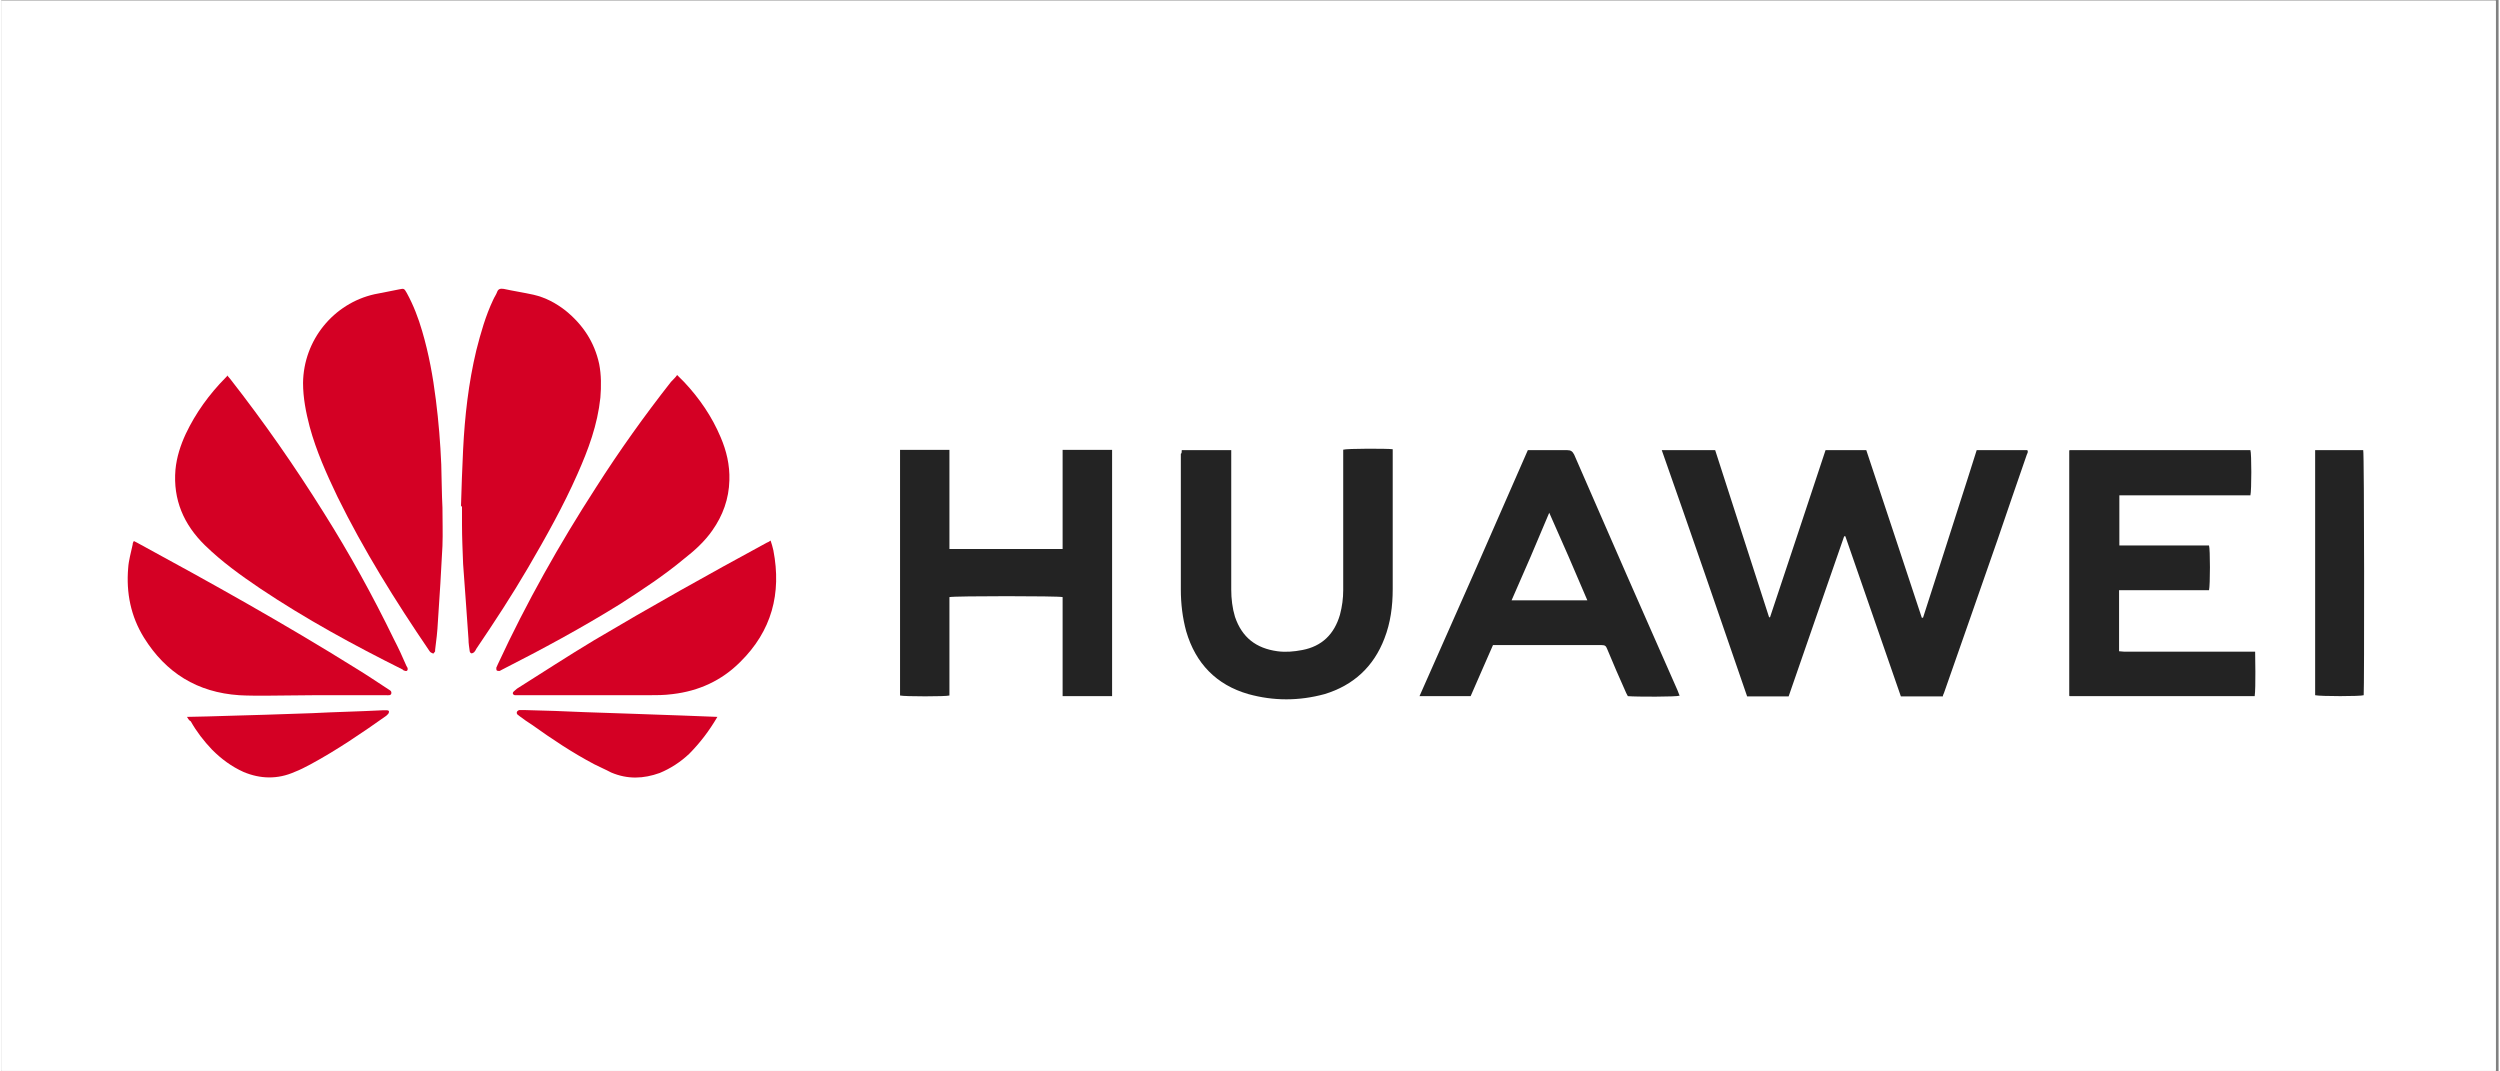
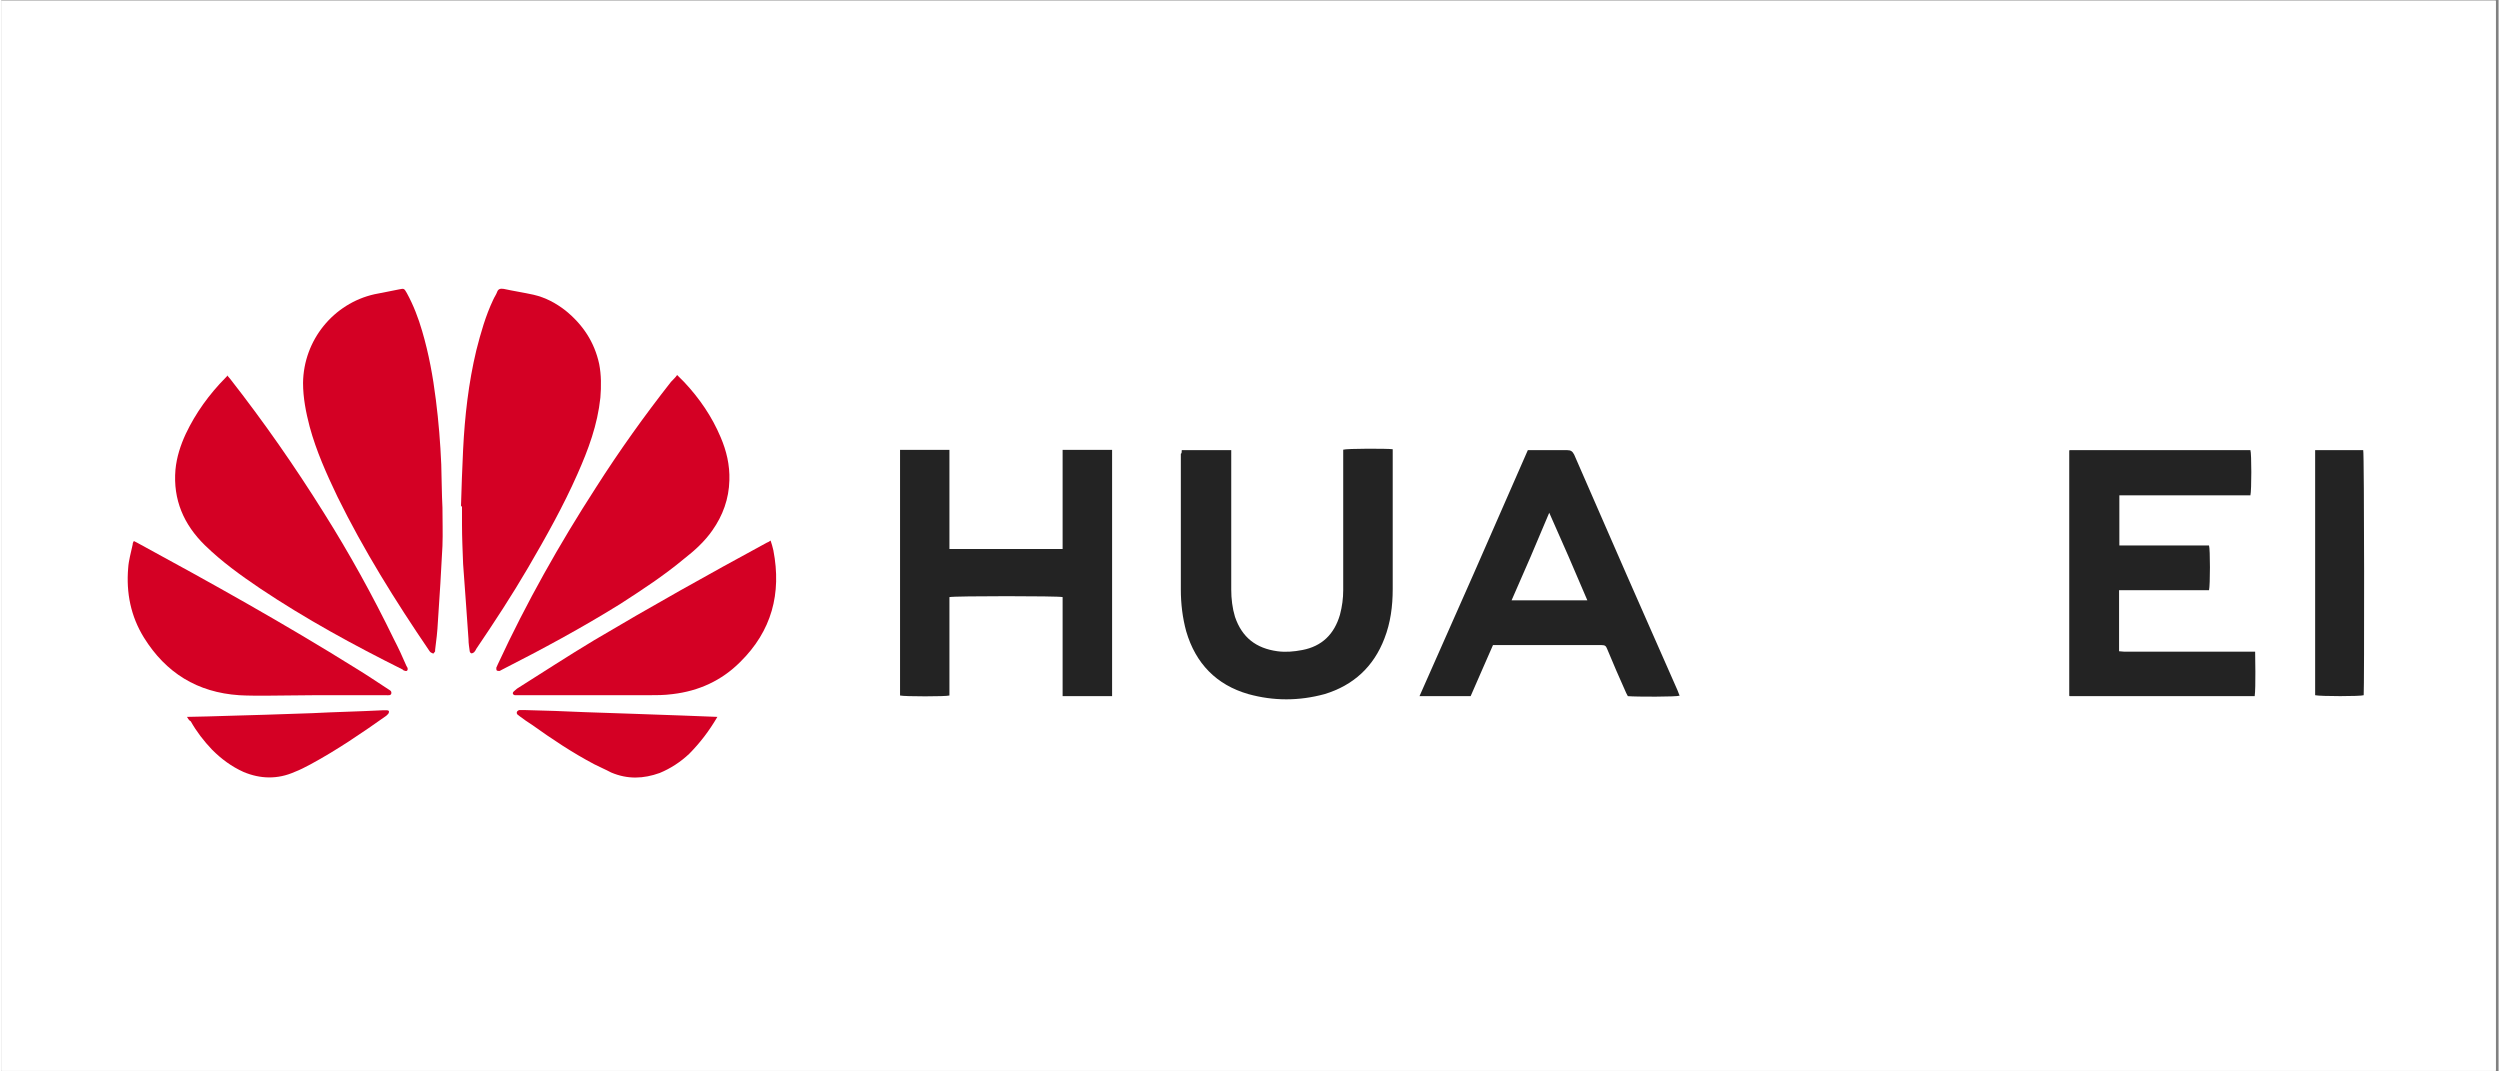
<svg xmlns="http://www.w3.org/2000/svg" width="140" viewBox="0 0 104.88 45" height="60" preserveAspectRatio="xMidYMid meet">
  <rect x="0" y="0" width="104.88" height="45" fill="#808080" stroke="none" />
  <defs>
    <clipPath id="801bda64a6">
      <path d="M 0 0.027 L 104.762 0.027 L 104.762 44.973 L 0 44.973 Z M 0 0.027 " clip-rule="nonzero" />
    </clipPath>
  </defs>
  <g clip-path="url(#801bda64a6)">
    <path fill="#ffffff" d="M 0 0.027 L 104.879 0.027 L 104.879 44.973 L 0 44.973 Z M 0 0.027 " fill-opacity="1" fill-rule="nonzero" />
    <path fill="#ffffff" d="M 0 0.027 L 104.879 0.027 L 104.879 44.973 L 0 44.973 Z M 0 0.027 " fill-opacity="1" fill-rule="nonzero" />
  </g>
-   <path fill="#232323" d="M 69.734 18.906 C 70.484 18.906 71.215 18.906 71.977 18.906 C 72.727 21.238 73.488 23.594 74.242 25.926 C 74.262 25.926 74.262 25.926 74.262 25.926 L 74.281 25.926 C 75.062 23.594 75.832 21.258 76.613 18.906 C 77.188 18.906 77.762 18.906 78.324 18.906 C 79.105 21.238 79.875 23.594 80.656 25.945 C 80.676 25.945 80.676 25.945 80.707 25.945 C 80.953 25.164 81.211 24.395 81.457 23.613 C 81.707 22.832 81.961 22.031 82.211 21.258 C 82.457 20.477 82.715 19.707 82.961 18.906 C 83.672 18.906 84.375 18.906 85.086 18.906 C 85.137 18.977 85.086 19.043 85.066 19.094 C 84.652 20.281 84.246 21.477 83.832 22.684 C 83.078 24.828 82.348 26.957 81.586 29.109 C 81.566 29.16 81.539 29.199 81.539 29.25 C 80.965 29.25 80.371 29.25 79.777 29.25 C 78.996 27.004 78.227 24.77 77.445 22.523 C 77.426 22.523 77.426 22.523 77.395 22.523 C 77.008 23.641 76.613 24.77 76.227 25.887 C 75.844 27.004 75.445 28.133 75.062 29.25 C 74.469 29.25 73.895 29.25 73.32 29.25 C 72.137 25.809 70.949 22.355 69.734 18.906 Z M 69.734 18.906 " fill-opacity="1" fill-rule="nonzero" />
  <path fill="#d40024" d="M 19.301 21.277 C 19.324 20.477 19.352 19.676 19.391 18.875 C 19.461 17.48 19.617 16.086 19.945 14.715 C 20.133 13.98 20.332 13.27 20.656 12.586 C 20.707 12.469 20.777 12.379 20.816 12.27 C 20.863 12.133 20.953 12.113 21.094 12.133 C 21.508 12.223 21.941 12.289 22.348 12.379 C 22.852 12.496 23.285 12.727 23.691 13.043 C 24.422 13.637 24.906 14.367 25.105 15.285 C 25.195 15.742 25.195 16.227 25.156 16.699 C 25.035 17.848 24.652 18.875 24.195 19.906 C 23.602 21.25 22.871 22.555 22.121 23.84 C 21.438 25.008 20.707 26.125 19.945 27.25 C 19.926 27.301 19.895 27.34 19.855 27.391 C 19.836 27.41 19.785 27.441 19.738 27.441 C 19.719 27.441 19.668 27.391 19.668 27.352 C 19.648 27.191 19.617 27.035 19.617 26.848 C 19.551 25.797 19.461 24.738 19.391 23.691 C 19.371 23.137 19.344 22.594 19.344 22.039 C 19.344 21.766 19.344 21.516 19.344 21.238 C 19.324 21.277 19.324 21.277 19.301 21.277 Z M 19.301 21.277 " fill-opacity="1" fill-rule="nonzero" />
  <path fill="#d40024" d="M 18.523 21.309 C 18.523 21.863 18.543 22.387 18.523 22.93 C 18.473 23.98 18.402 25.059 18.332 26.105 C 18.312 26.52 18.266 26.906 18.215 27.293 C 18.215 27.312 18.215 27.34 18.215 27.359 C 18.195 27.379 18.164 27.43 18.145 27.449 C 18.125 27.449 18.078 27.43 18.027 27.398 C 18.008 27.379 17.977 27.352 17.957 27.312 C 16.543 25.234 15.211 23.098 14.113 20.863 C 13.656 19.906 13.223 18.945 12.945 17.918 C 12.789 17.324 12.668 16.699 12.668 16.086 C 12.688 14.277 13.953 12.746 15.664 12.359 C 16.012 12.289 16.375 12.223 16.711 12.152 C 16.922 12.102 16.922 12.133 17.027 12.309 C 17.305 12.816 17.512 13.359 17.672 13.91 C 17.949 14.852 18.125 15.812 18.246 16.789 C 18.363 17.711 18.434 18.598 18.473 19.508 C 18.492 20.102 18.492 20.727 18.523 21.32 C 18.523 21.309 18.523 21.309 18.523 21.309 Z M 18.523 21.309 " fill-opacity="1" fill-rule="nonzero" />
  <path fill="#232323" d="M 46.648 29.238 C 45.965 29.238 45.273 29.238 44.57 29.238 C 44.57 27.844 44.57 26.449 44.57 25.078 C 44.414 25.027 40.043 25.027 39.816 25.078 C 39.816 25.758 39.816 26.473 39.816 27.152 C 39.816 27.836 39.816 28.527 39.816 29.211 C 39.68 29.258 37.918 29.258 37.742 29.211 C 37.742 25.777 37.742 22.328 37.742 18.895 C 38.422 18.895 39.113 18.895 39.816 18.895 C 39.816 20.289 39.816 21.664 39.816 23.059 C 41.418 23.059 42.969 23.059 44.57 23.059 C 44.57 21.664 44.57 20.289 44.57 18.895 C 45.285 18.895 45.965 18.895 46.648 18.895 C 46.648 22.355 46.648 25.789 46.648 29.238 Z M 46.648 29.238 " fill-opacity="1" fill-rule="nonzero" />
  <path fill="#232323" d="M 94.637 29.238 C 92.027 29.238 89.445 29.238 86.867 29.238 C 86.867 29.238 86.867 29.238 86.848 29.219 C 86.848 29.219 86.848 29.219 86.848 29.199 C 86.848 29.152 86.848 29.109 86.848 29.062 C 86.848 25.68 86.848 22.316 86.848 18.926 C 86.867 18.906 86.867 18.906 86.867 18.906 C 86.867 18.906 86.867 18.906 86.887 18.906 C 86.953 18.906 87.004 18.906 87.074 18.906 C 89.547 18.906 91.988 18.906 94.457 18.906 C 94.508 19.043 94.508 20.598 94.457 20.805 C 92.629 20.805 90.801 20.805 88.953 20.805 C 88.953 21.516 88.953 22.199 88.953 22.91 C 89.387 22.91 89.801 22.91 90.207 22.91 C 90.613 22.91 91.059 22.91 91.465 22.91 C 91.867 22.91 92.312 22.91 92.719 22.91 C 92.77 23.051 92.77 24.582 92.719 24.789 C 91.465 24.789 90.207 24.789 88.941 24.789 C 88.941 25.66 88.941 26.48 88.941 27.352 C 89.012 27.352 89.082 27.371 89.168 27.371 C 90.93 27.371 92.668 27.371 94.43 27.371 C 94.5 27.371 94.586 27.371 94.656 27.371 C 94.656 27.508 94.688 28.875 94.637 29.238 Z M 94.637 29.238 " fill-opacity="1" fill-rule="nonzero" />
  <path fill="#232323" d="M 62.645 27.094 C 62.328 27.805 62.031 28.508 61.707 29.238 C 60.992 29.238 60.293 29.238 59.559 29.238 C 61.094 25.789 62.605 22.355 64.109 18.906 C 64.176 18.906 64.246 18.906 64.297 18.906 C 64.781 18.906 65.254 18.906 65.758 18.906 C 65.918 18.906 65.984 18.957 66.055 19.094 C 66.785 20.785 67.539 22.477 68.27 24.168 C 68.98 25.77 69.684 27.391 70.395 28.992 C 70.414 29.062 70.465 29.152 70.484 29.219 C 70.348 29.27 68.656 29.27 68.309 29.238 C 68.289 29.191 68.262 29.152 68.238 29.102 C 67.965 28.488 67.688 27.863 67.438 27.25 C 67.391 27.133 67.352 27.094 67.211 27.094 C 65.75 27.094 64.266 27.094 62.801 27.094 C 62.762 27.094 62.715 27.094 62.645 27.094 Z M 66.609 25.215 C 66.086 23.98 65.562 22.773 65.008 21.535 C 64.484 22.793 63.961 24.008 63.426 25.215 C 64.504 25.215 65.531 25.215 66.609 25.215 Z M 66.609 25.215 " fill-opacity="1" fill-rule="nonzero" />
  <path fill="#232323" d="M 49.574 18.906 C 50.285 18.906 50.949 18.906 51.652 18.906 C 51.652 18.977 51.652 19.043 51.652 19.113 C 51.652 20.992 51.652 22.891 51.652 24.762 C 51.652 25.145 51.699 25.543 51.809 25.906 C 52.105 26.777 52.699 27.23 53.59 27.352 C 53.934 27.398 54.27 27.371 54.637 27.301 C 55.457 27.145 55.98 26.641 56.219 25.816 C 56.309 25.473 56.355 25.137 56.355 24.789 C 56.355 22.891 56.355 21.012 56.355 19.113 C 56.355 19.043 56.355 18.957 56.355 18.887 C 56.496 18.836 58.188 18.836 58.434 18.867 C 58.434 18.914 58.434 18.957 58.434 19.023 C 58.434 20.922 58.434 22.84 58.434 24.738 C 58.434 25.453 58.344 26.156 58.086 26.816 C 57.633 28.004 56.781 28.785 55.574 29.152 C 54.496 29.445 53.43 29.445 52.371 29.152 C 51.027 28.766 50.156 27.863 49.762 26.52 C 49.605 25.945 49.535 25.352 49.535 24.762 C 49.535 22.863 49.535 20.961 49.535 19.062 C 49.574 19.043 49.574 18.977 49.574 18.906 Z M 49.574 18.906 " fill-opacity="1" fill-rule="nonzero" />
  <path fill="#d40024" d="M 28.379 15.75 C 28.496 15.871 28.586 15.961 28.676 16.047 C 29.316 16.73 29.84 17.492 30.207 18.363 C 30.453 18.938 30.594 19.527 30.574 20.172 C 30.555 20.953 30.297 21.656 29.859 22.277 C 29.543 22.734 29.109 23.129 28.676 23.465 C 27.824 24.176 26.914 24.77 25.996 25.363 C 24.375 26.371 22.723 27.262 21.012 28.133 C 20.992 28.152 20.965 28.152 20.926 28.18 C 20.875 28.18 20.836 28.18 20.805 28.16 C 20.785 28.141 20.785 28.094 20.785 28.043 C 20.805 27.992 20.836 27.926 20.855 27.887 C 22.043 25.324 23.434 22.852 24.969 20.477 C 25.945 18.945 27.004 17.461 28.121 16.039 C 28.219 15.93 28.309 15.859 28.379 15.75 Z M 28.379 15.75 " fill-opacity="1" fill-rule="nonzero" />
  <path fill="#d40024" d="M 9.484 15.77 C 9.535 15.82 9.555 15.859 9.605 15.91 C 11.02 17.719 12.324 19.59 13.539 21.535 C 14.617 23.246 15.594 25.016 16.484 26.848 C 16.672 27.211 16.852 27.598 17.008 27.965 C 17.027 27.984 17.027 28.012 17.059 28.055 C 17.078 28.141 17.039 28.211 16.941 28.172 C 16.922 28.172 16.871 28.152 16.852 28.121 C 14.793 27.094 12.777 25.996 10.859 24.711 C 10.039 24.156 9.258 23.594 8.547 22.902 C 7.656 22.031 7.203 20.984 7.309 19.727 C 7.359 19.203 7.52 18.699 7.746 18.215 C 8.16 17.344 8.723 16.562 9.418 15.859 C 9.438 15.84 9.465 15.812 9.484 15.789 C 9.465 15.77 9.465 15.77 9.484 15.77 Z M 9.484 15.77 " fill-opacity="1" fill-rule="nonzero" />
  <path fill="#d40024" d="M 5.562 22.723 C 5.609 22.742 5.648 22.773 5.699 22.793 C 8.812 24.484 11.898 26.203 14.895 28.074 C 15.348 28.348 15.781 28.645 16.238 28.941 C 16.309 28.992 16.395 29.012 16.375 29.129 C 16.355 29.219 16.238 29.199 16.168 29.199 C 15.16 29.199 14.152 29.199 13.125 29.199 C 12.441 29.199 11.75 29.219 11.066 29.219 C 10.703 29.219 10.336 29.219 9.988 29.199 C 8.23 29.082 6.906 28.262 5.984 26.777 C 5.434 25.887 5.234 24.898 5.324 23.852 C 5.344 23.535 5.441 23.207 5.512 22.871 C 5.512 22.812 5.531 22.773 5.562 22.723 Z M 5.562 22.723 " fill-opacity="1" fill-rule="nonzero" />
  <path fill="#d40024" d="M 32.305 22.703 C 32.352 22.84 32.391 22.98 32.422 23.117 C 32.77 24.93 32.352 26.5 31.027 27.805 C 30.246 28.586 29.289 29.023 28.191 29.152 C 27.844 29.199 27.508 29.199 27.141 29.199 C 25.332 29.199 23.535 29.199 21.727 29.199 C 21.676 29.199 21.605 29.199 21.566 29.199 C 21.477 29.18 21.449 29.109 21.516 29.043 C 21.566 28.992 21.605 28.973 21.656 28.922 C 22.734 28.242 23.801 27.547 24.898 26.887 C 27.281 25.473 29.703 24.117 32.145 22.793 C 32.195 22.773 32.242 22.754 32.305 22.703 Z M 32.305 22.703 " fill-opacity="1" fill-rule="nonzero" />
  <path fill="#232323" d="M 97.176 18.906 C 97.859 18.906 98.523 18.906 99.195 18.906 C 99.242 19.023 99.242 28.902 99.215 29.199 C 99.074 29.25 97.406 29.25 97.176 29.199 C 97.176 25.789 97.176 22.355 97.176 18.906 Z M 97.176 18.906 " fill-opacity="1" fill-rule="nonzero" />
  <path fill="#d40024" d="M 30.07 30.109 C 29.723 30.703 29.336 31.207 28.883 31.664 C 28.516 32.008 28.102 32.277 27.648 32.465 C 26.965 32.711 26.301 32.738 25.609 32.445 C 25.383 32.324 25.125 32.215 24.898 32.098 C 23.98 31.613 23.137 31.051 22.289 30.445 C 22.102 30.328 21.922 30.199 21.766 30.082 C 21.746 30.059 21.695 30.031 21.676 30.012 C 21.656 29.992 21.625 29.941 21.656 29.891 C 21.656 29.871 21.727 29.824 21.746 29.824 C 21.832 29.824 21.934 29.824 22.02 29.824 C 22.844 29.844 23.672 29.871 24.492 29.91 C 25.176 29.934 25.867 29.961 26.551 29.98 C 27.211 30 27.875 30.031 28.566 30.051 C 29.012 30.07 29.516 30.09 30.07 30.109 Z M 30.07 30.109 " fill-opacity="1" fill-rule="nonzero" />
  <path fill="#d40024" d="M 7.793 30.109 C 8.09 30.109 8.387 30.09 8.664 30.09 C 9.465 30.07 10.266 30.039 11.066 30.02 C 11.73 30 12.391 29.973 13.055 29.953 C 14.035 29.902 15.023 29.883 16 29.832 C 16.07 29.832 16.121 29.832 16.188 29.832 C 16.238 29.832 16.277 29.852 16.277 29.883 C 16.277 29.934 16.258 29.973 16.227 30 C 16.227 30.02 16.18 30.02 16.18 30.051 C 15.148 30.781 14.102 31.496 12.977 32.105 C 12.746 32.227 12.539 32.336 12.312 32.422 C 11.602 32.738 10.871 32.719 10.168 32.422 C 9.664 32.195 9.227 31.871 8.844 31.484 C 8.496 31.117 8.199 30.734 7.953 30.297 C 7.863 30.25 7.844 30.18 7.793 30.109 Z M 7.793 30.109 " fill-opacity="1" fill-rule="nonzero" />
</svg>